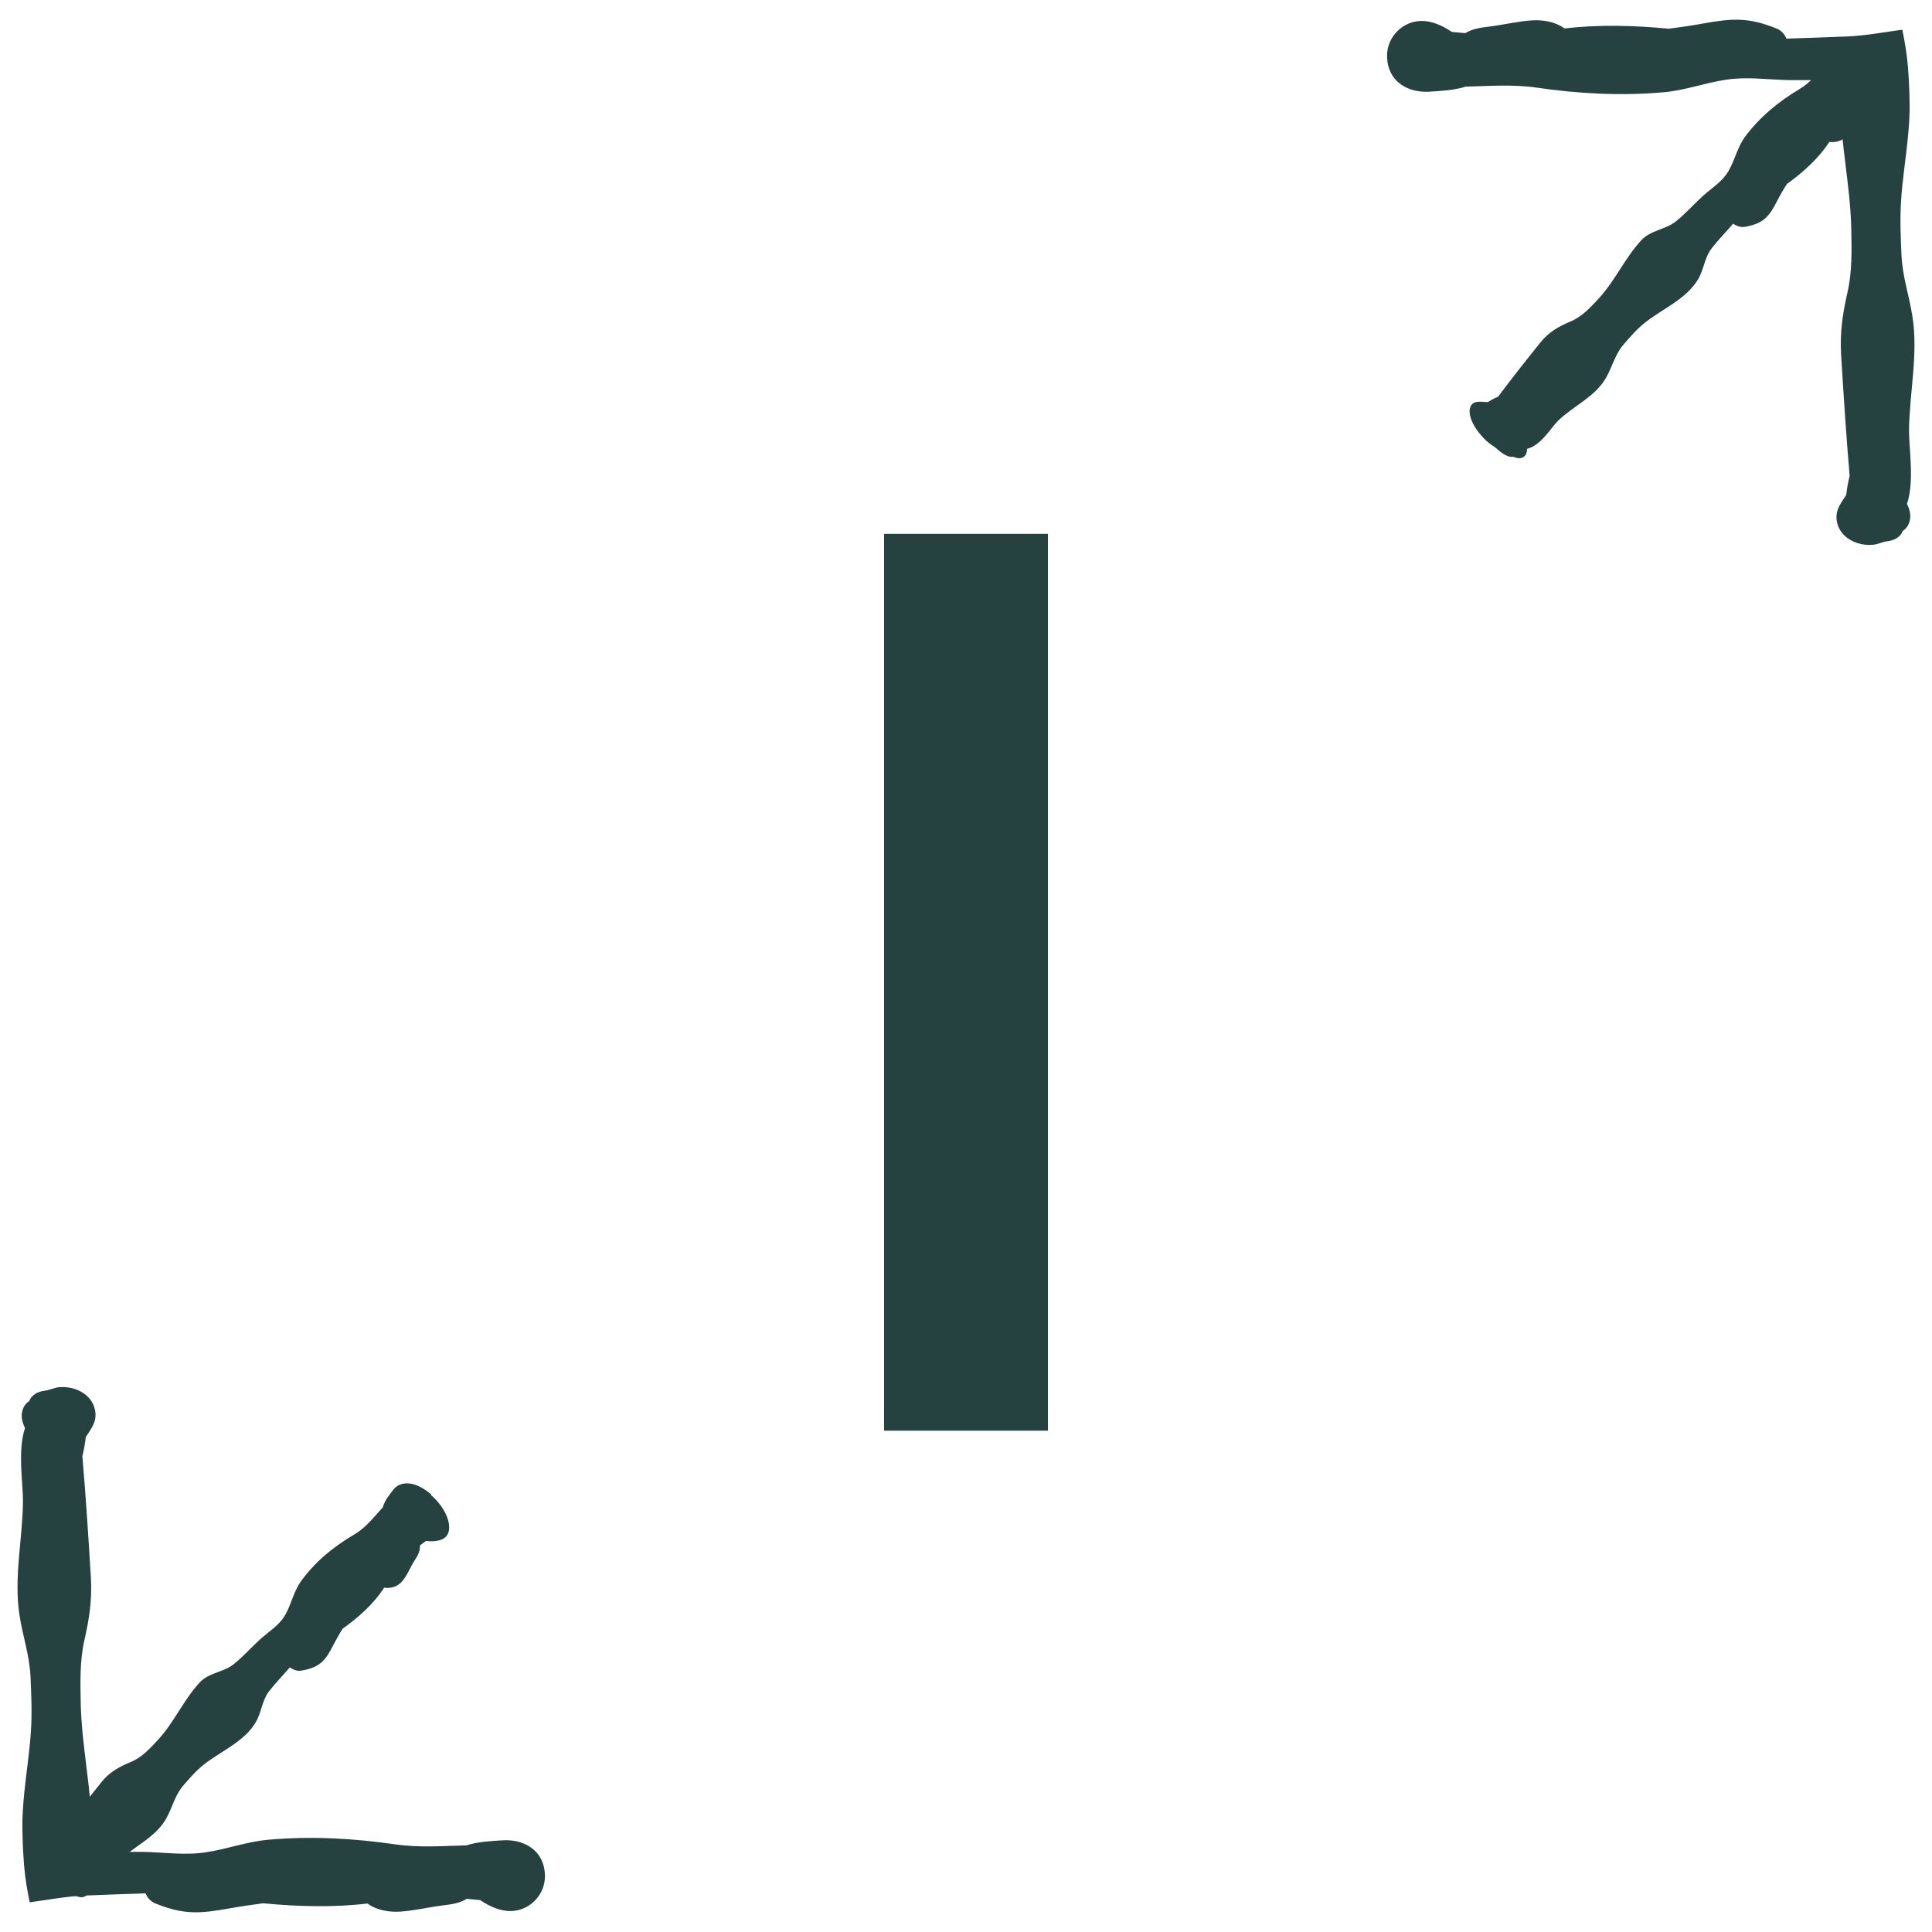
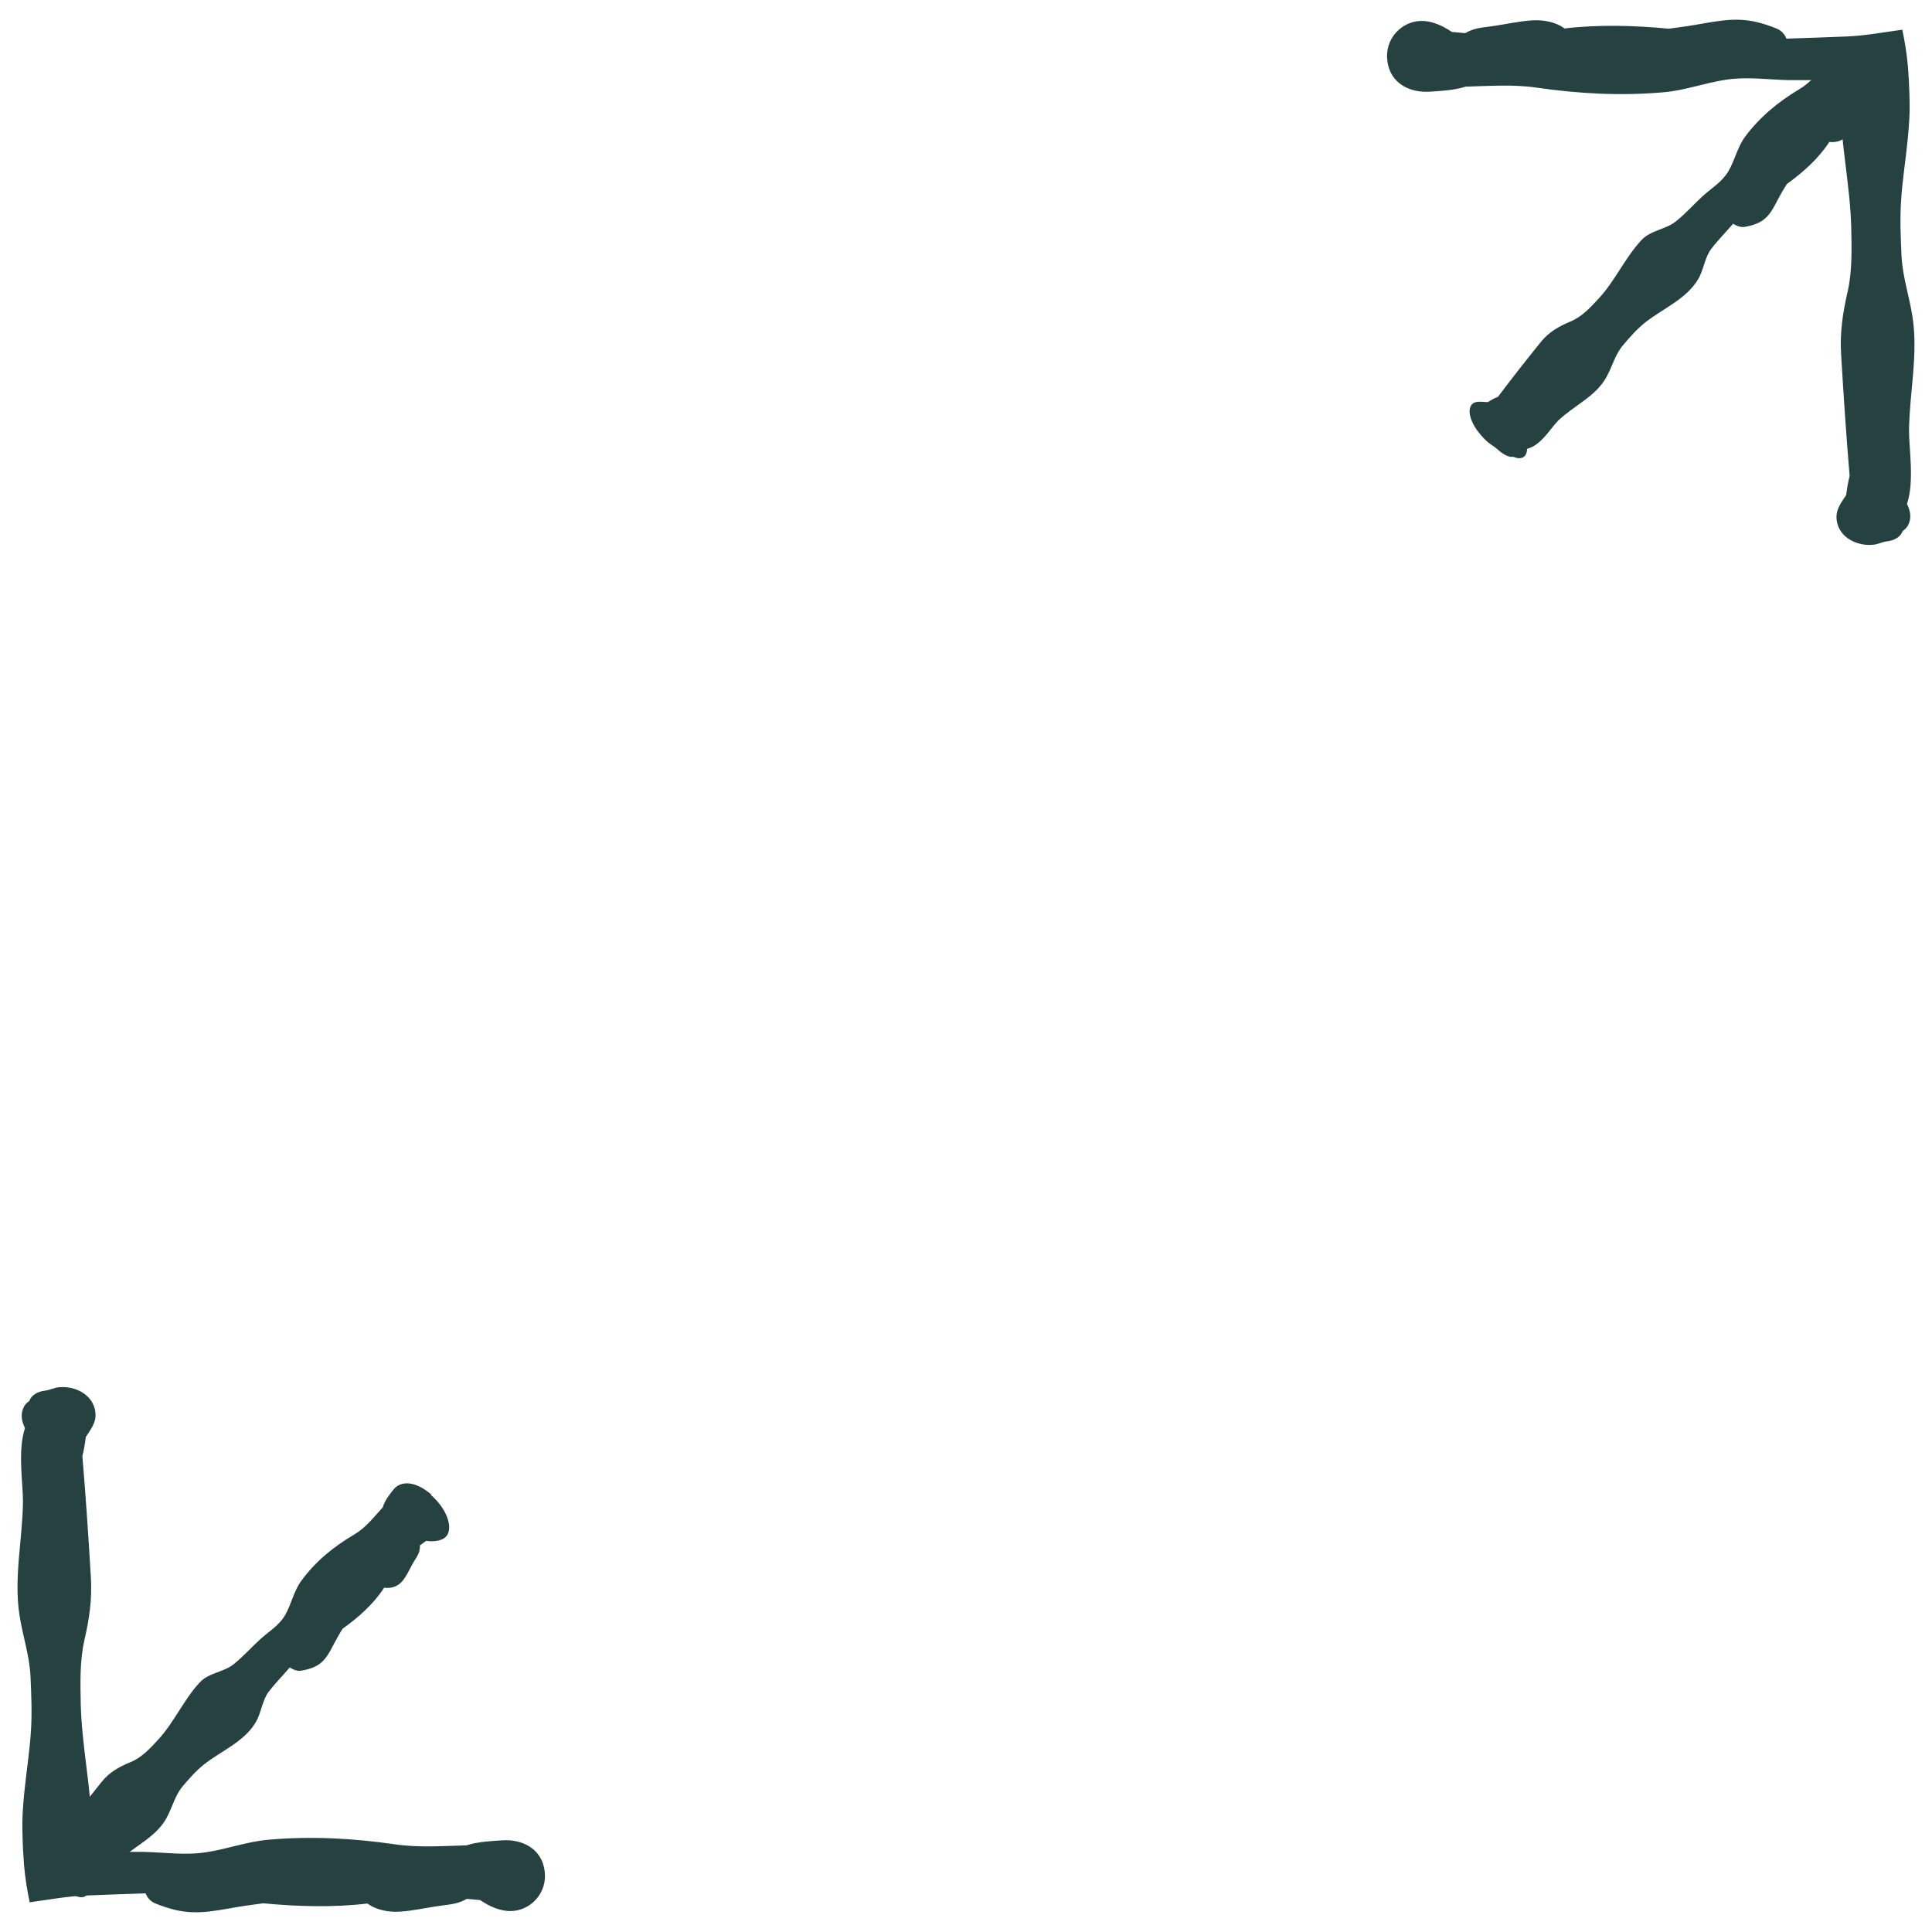
<svg xmlns="http://www.w3.org/2000/svg" viewBox="0 0 95 95">
  <defs>
    <style>
      .cls-1 {
        fill: #254241;
      }
    </style>
  </defs>
  <g id="Pfeil">
    <path class="cls-1" d="M92.34,2.35c-.85-.73-1.55-.64-1.88-.23-.22.27-.44.55-.55.9-.45.49-.85,1.02-1.44,1.37-1.04.62-1.94,1.37-2.66,2.33-.37.5-.5,1.14-.81,1.68-.3.53-.83.84-1.26,1.23-.45.41-.86.88-1.34,1.26-.5.4-1.24.43-1.69.92-.81.87-1.3,2.01-2.1,2.87-.4.43-.81.89-1.39,1.13-.59.25-1.06.52-1.45,1-.71.88-1.43,1.79-2.11,2.7-.18.07-.34.16-.5.26-.02,0-.04,0-.07,0-.39-.03-.69-.06-.8.27-.09.27.04.68.32,1.09.13.18.3.38.47.54.19.18.39.27.57.44.27.24.55.39.76.35.12.05.24.08.34.07.24-.03.33-.21.34-.46.7-.18,1.15-1.01,1.52-1.38.75-.73,1.84-1.18,2.37-2.13.3-.53.44-1.14.83-1.59.33-.39.67-.78,1.07-1.1.88-.7,2.03-1.15,2.62-2.14.28-.47.32-1.08.66-1.51.33-.43.71-.81,1.06-1.22.18.12.38.18.55.16.95-.16,1.23-.52,1.62-1.29.15-.29.31-.57.49-.84,0,0,0,0,.01,0,.77-.56,1.53-1.23,2.06-2.05.41.05.73-.12.91-.35.26-.31.4-.71.62-1.05.15-.24.27-.43.26-.73.1-.08.2-.15.31-.22.43.04.81-.02,1-.24.36-.4.08-1.35-.74-2.05Z" />
    <path class="cls-1" d="M68.22,3.01c.15,1.12,1.13,1.55,2.05,1.5.61-.04,1.23-.07,1.8-.25,1.16-.03,2.33-.12,3.5.05,2.06.3,4.12.41,6.2.23,1.08-.09,2.04-.46,3.1-.62,1.03-.16,2.07,0,3.11.02h1.62s.74.02.74.02c.11,0,.21.02.3.03.12.02.2.08.21.16-.08.19-.19.34-.26.43-.03.04-.06.07-.09.1-.01.02-.02,0-.02.05,0,.1,0,.2,0,.3.04,2.08.5,4.11.55,6.19.02,1.04.05,2.12-.18,3.13-.24,1.05-.38,1.97-.32,3.06.12,1.99.25,4,.42,5.99-.08.31-.13.63-.17.94-.02.03-.03.05-.05.08-.3.44-.53.78-.38,1.34.13.46.51.8,1,.95.22.07.48.1.71.08.26-.01.47-.14.72-.17.36-.04.67-.21.78-.51.12-.08.23-.19.29-.34.15-.33.08-.67-.08-.99.37-1.09.1-2.69.1-3.61.02-1.84.46-3.76.17-5.6-.16-1.03-.49-1.96-.54-3.01-.04-.89-.08-1.8-.02-2.69.06-.98.22-1.97.32-2.96.05-.5.09-.99.1-1.49,0-.26,0-.48-.01-.76-.01-.46-.04-.92-.07-1.35-.06-.71-.17-1.32-.28-1.85-.99.14-1.83.29-2.66.33-1.03.04-2.03.08-3.04.11-.08-.21-.24-.4-.49-.5-1.39-.56-2.18-.5-3.63-.24-.55.1-1.1.18-1.65.25h-.03c-1.66-.16-3.44-.21-5.11-.01-.44-.33-1.06-.43-1.57-.4-.7.04-1.38.21-2.08.3-.49.06-.87.11-1.23.33-.22-.02-.44-.04-.66-.06-.48-.33-1.03-.56-1.54-.54-.94.03-1.78.89-1.63,1.97Z" />
    <path class="cls-1" d="M26.78,91.99c-.15-1.12-1.13-1.55-2.05-1.5-.61.04-1.23.07-1.8.25-1.16.03-2.33.12-3.5-.05-2.06-.3-4.12-.41-6.2-.23-1.08.09-2.04.46-3.1.62-1.03.16-2.07,0-3.11-.02h-1.62s-.74-.02-.74-.02c-.11,0-.21-.02-.3-.03-.12-.02-.2-.08-.21-.16.08-.19.19-.34.26-.43.03-.04.06-.07.09-.1.01-.02.02,0,.02-.05,0-.1,0-.2,0-.3-.04-2.08-.5-4.11-.55-6.19-.02-1.04-.05-2.12.18-3.13.24-1.05.38-1.97.32-3.06-.12-1.99-.25-4-.42-5.99.08-.31.13-.63.17-.94.02-.03.03-.05.05-.08.3-.44.53-.78.38-1.34-.13-.46-.51-.8-1-.95-.22-.07-.48-.1-.71-.08-.26.01-.47.14-.72.17-.36.04-.67.21-.78.51-.12.08-.23.19-.29.34-.15.33-.08.67.08.99-.37,1.09-.1,2.69-.1,3.61-.02,1.84-.46,3.76-.17,5.6.16,1.03.49,1.96.54,3.01.04.89.08,1.8.02,2.69-.06.98-.22,1.97-.32,2.96-.05.5-.09.99-.1,1.49,0,.26,0,.48.01.76.01.46.04.92.07,1.35.06.71.17,1.32.28,1.85.99-.14,1.83-.29,2.66-.33,1.03-.04,2.03-.08,3.04-.11.08.21.24.4.49.5,1.39.56,2.18.5,3.63.24.55-.1,1.1-.18,1.65-.25h.03c1.66.16,3.44.21,5.11.01.44.33,1.06.43,1.57.4.7-.04,1.38-.21,2.08-.3.49-.06.87-.11,1.23-.33.22.02.44.04.66.06.48.33,1.03.56,1.54.54.94-.03,1.78-.89,1.63-1.97Z" />
    <path class="cls-1" d="M21.21,73.49c-.85-.73-1.54-.65-1.86-.25-.21.27-.43.54-.53.88-.44.48-.83,1-1.41,1.34-1.02.6-1.91,1.33-2.6,2.28-.36.49-.48,1.13-.78,1.66-.29.52-.81.82-1.24,1.21-.44.4-.84.86-1.31,1.23-.49.39-1.22.41-1.66.89-.79.85-1.26,1.97-2.05,2.82-.39.42-.79.87-1.36,1.1-.58.24-1.04.5-1.42.98-.7.87-1.39,1.75-2.06,2.65-.18.07-.34.16-.49.25-.02,0-.04,0-.07,0-.38-.04-.68-.07-.79.26-.09.27.04.67.33,1.08.13.18.3.38.47.54.19.18.38.28.57.44.27.24.55.39.75.36.12.06.24.09.34.08.24-.02.32-.21.33-.45.69-.17,1.13-.99,1.49-1.35.74-.71,1.81-1.15,2.32-2.08.29-.52.42-1.12.8-1.57.32-.38.65-.76,1.04-1.07.86-.68,1.99-1.12,2.56-2.09.27-.46.31-1.06.63-1.49.32-.42.69-.79,1.04-1.2.18.12.38.19.55.16.94-.15,1.21-.51,1.59-1.26.15-.28.3-.56.47-.82,0,0,0,0,.01,0,.76-.54,1.5-1.2,2.02-2,.41.06.72-.11.9-.33.25-.3.39-.69.61-1.03.15-.23.26-.42.25-.72.1-.07.2-.15.3-.22.42.05.8-.01.99-.22.35-.39.07-1.33-.75-2.04Z" />
  </g>
  <g id="Buchstabe_Pfade" data-name="Buchstabe Pfade">
-     <path class="cls-1" d="M43.47,70.35V26.25h8.06v44.1h-8.06Z" />
-   </g>
+     </g>
</svg>